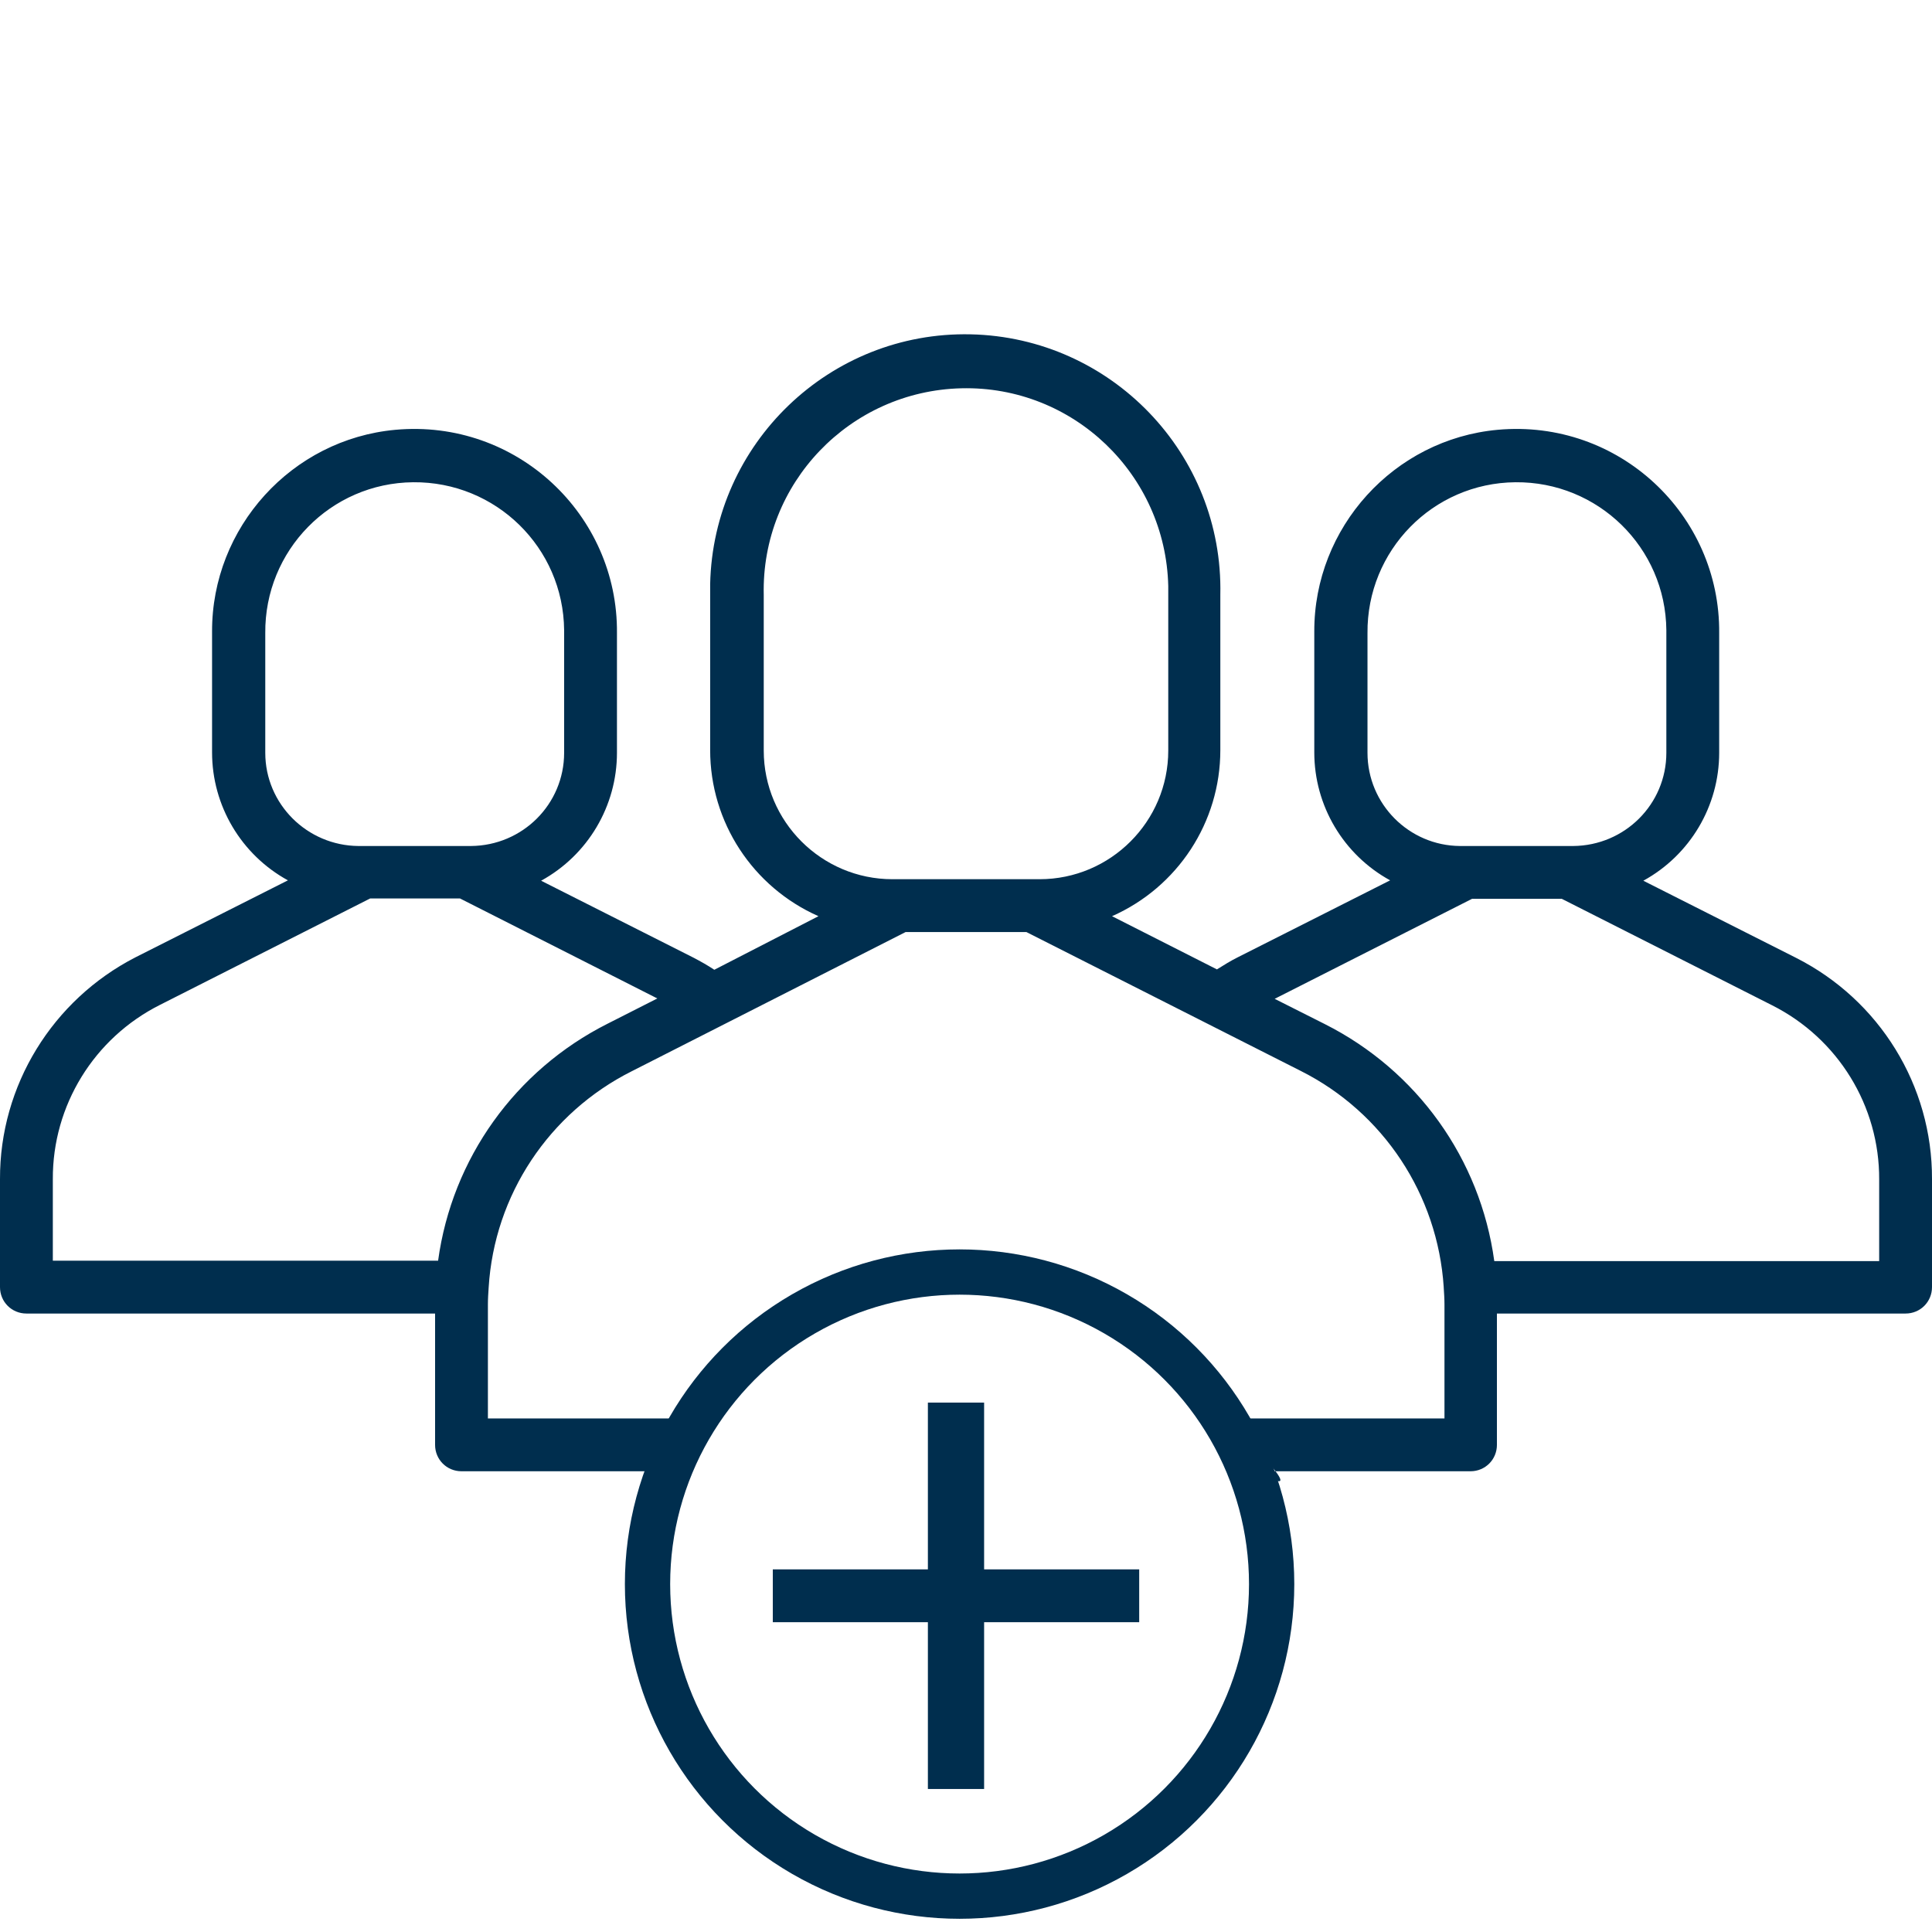
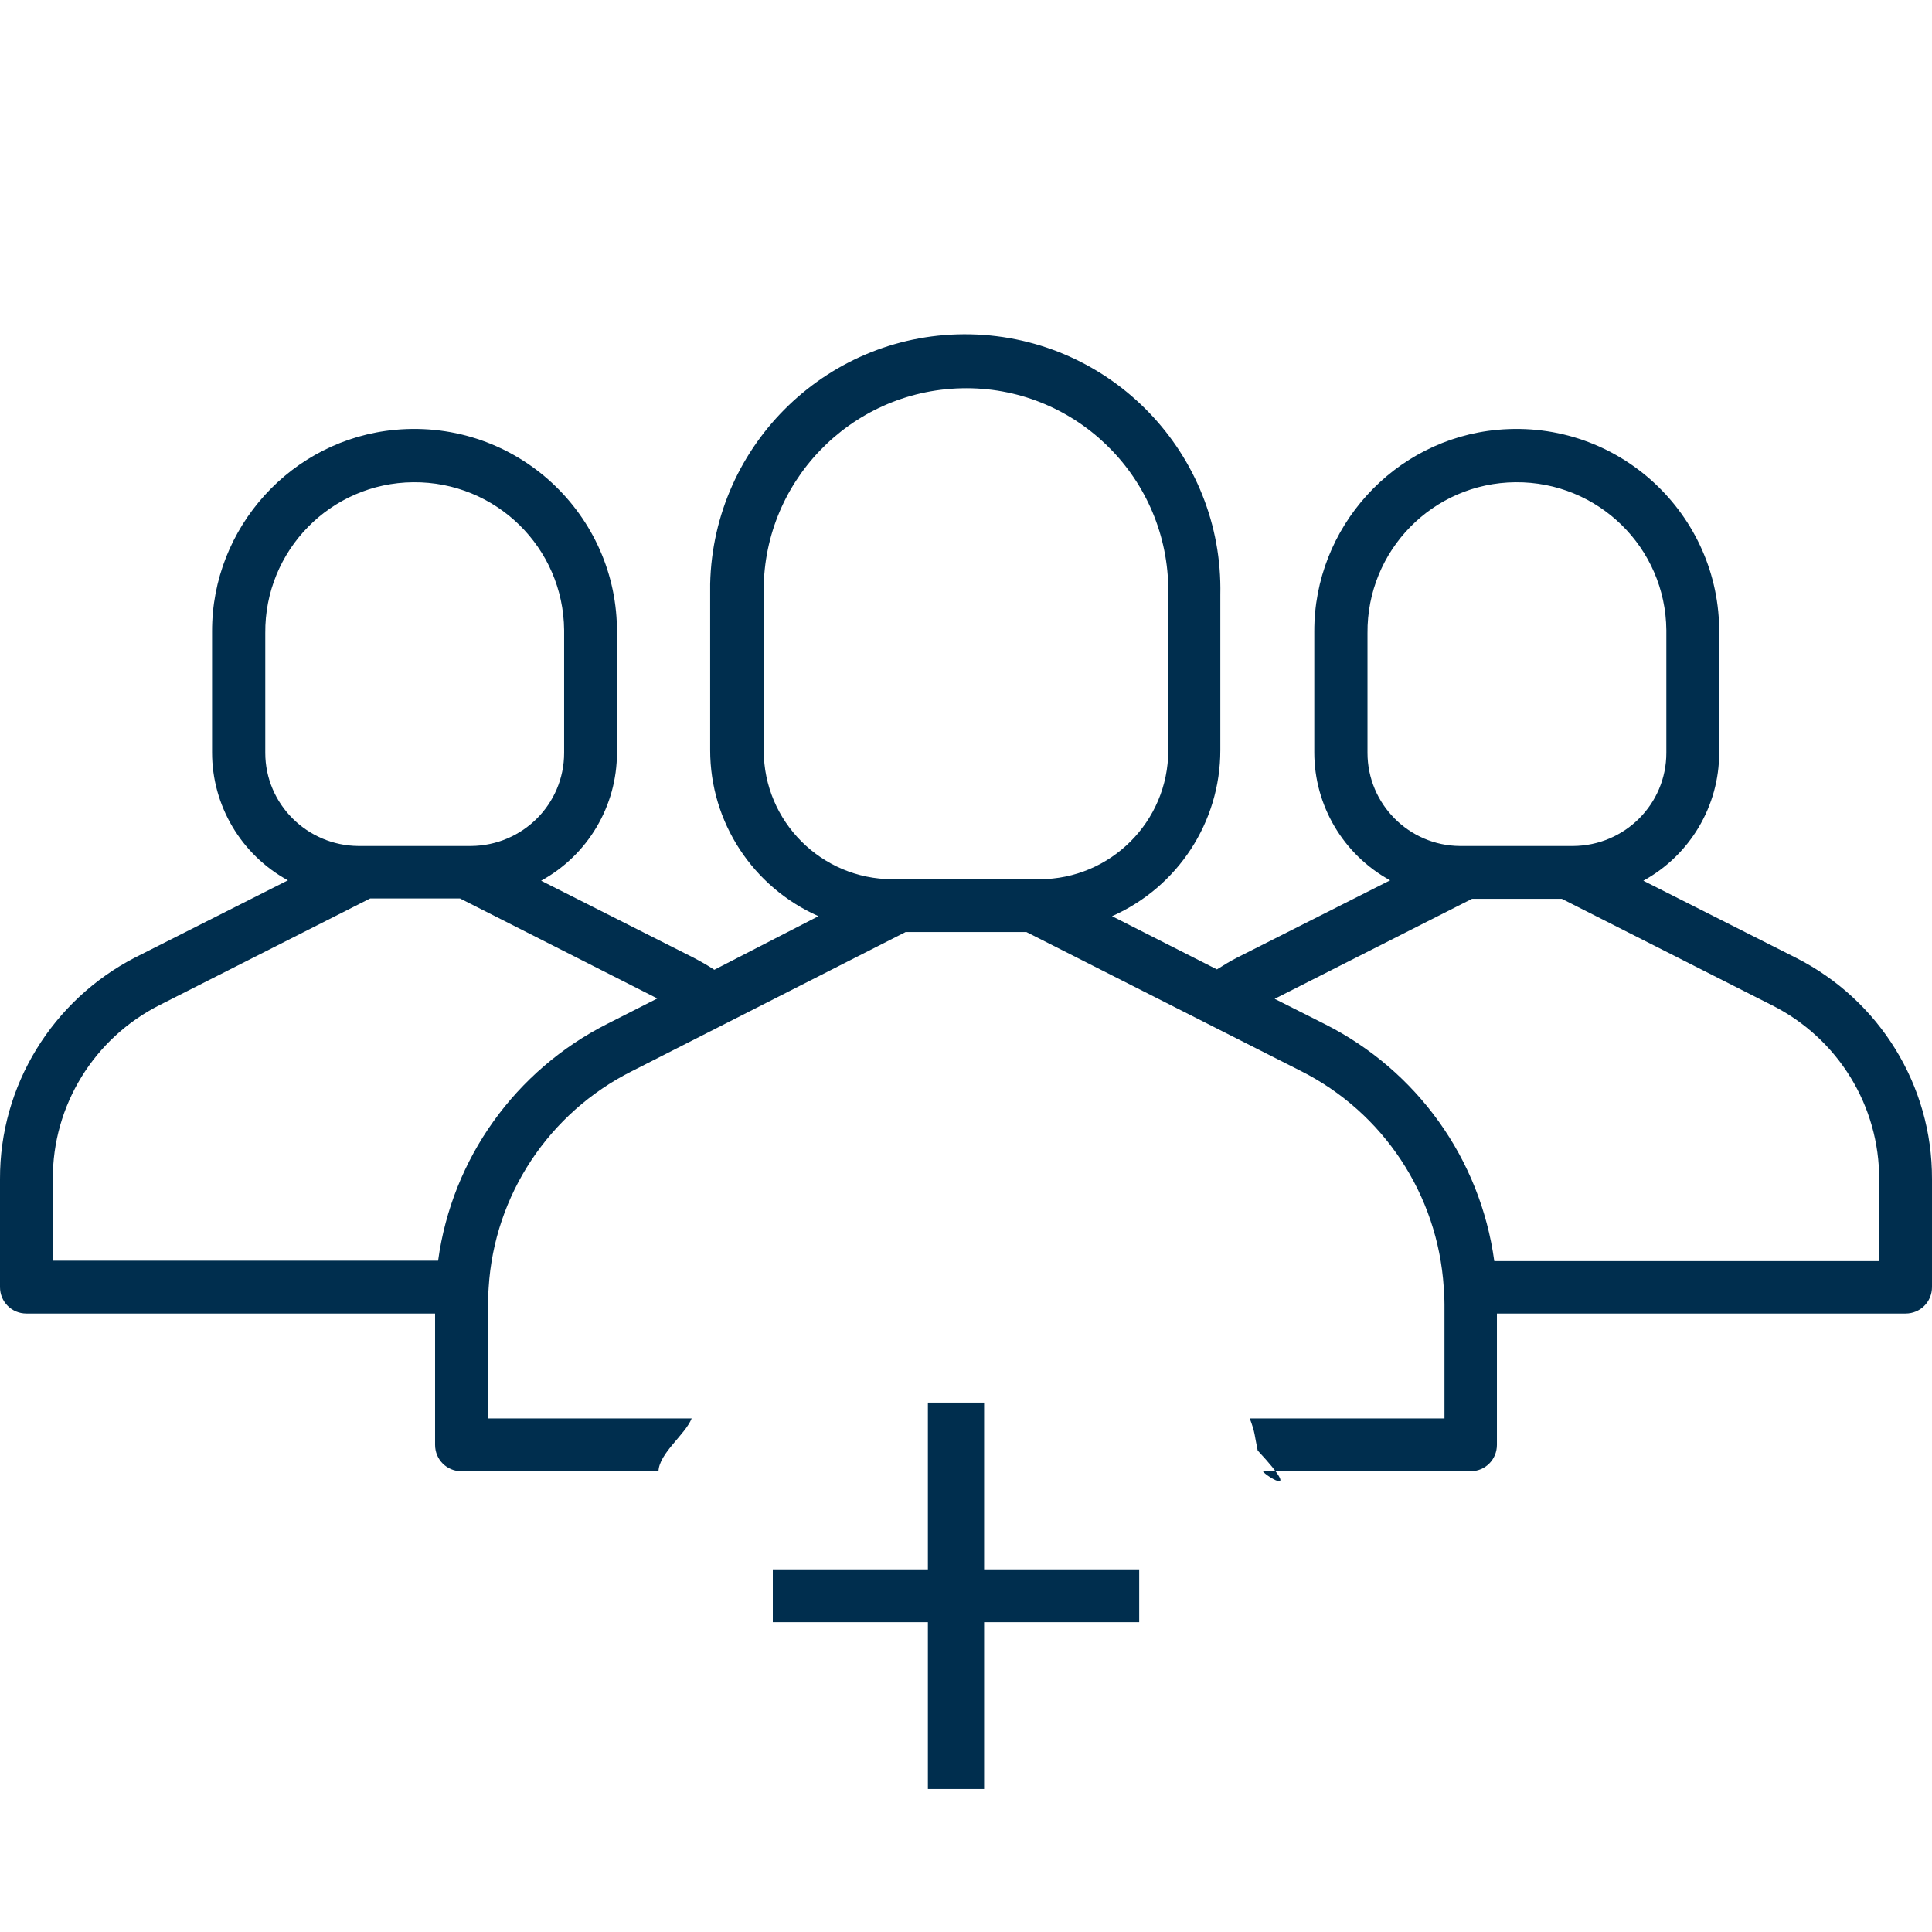
<svg xmlns="http://www.w3.org/2000/svg" version="1.1" id="Ebene_1" x="0px" y="0px" viewBox="0 0 512 512" style="enable-background:new 0 0 512 512;" xml:space="preserve">
  <style type="text/css">
	.st0{fill:#002E4E;}
	.st1{fill:none;stroke:#002E4E;stroke-width:12;stroke-miterlimit:10;}
</style>
  <g>
    <path class="st0" d="M475.9,253.8l-40.4-20.4c12.4-6.8,20.1-19.8,20.1-33.9v-31.7c0.3-31.4-26.6-56.8-58.7-53.9   c-27.5,2.5-48.7,25.9-48.6,53.5c0,0.1,0,0.2,0,0.3v31.7c0,14.1,7.7,27.1,20.1,33.9l-40.4,20.4c-1.8,0.9-3.6,2-5.5,3.2l-27.8-14.1   c17.4-7.7,28.7-24.9,28.7-44v-41.2c0.8-37.3-28.9-68.2-66.2-69s-68.2,28.9-69,66.2c0,0.9,0,1.8,0,2.8v41.2   c0,19.1,11.3,36.3,28.7,44L189.3,257c-1.8-1.2-3.6-2.2-5.5-3.2l-40.4-20.4c12.4-6.8,20.1-19.8,20.1-33.9v-31.7   c0.3-31.4-26.6-56.8-58.7-53.9c-27.5,2.5-48.7,25.9-48.6,53.5c0,0.1,0,0.2,0,0.3v31.7c0,14.1,7.7,27.1,20.1,33.9l-40.4,20.4   C13.9,265-0.1,287.7,0,312.5v28.6c0,3.9,3.1,7,7,7h108.3v34.8c0,3.9,3.1,7,7,7h52.2c0.2-4.8,7.1-9.7,8.8-14h-54v-30.2   c0-1.5,0.1-3,0.2-4.5v0c1.5-24.5,16-46.3,37.9-57.3L240,247H272l72.7,36.8c21.9,11,36.3,32.8,37.9,57.3v0.1c0.1,1.5,0.2,3,0.2,4.5   v30.2h-51.6c1.5,4,1.2,4.3,2.1,8.5c0,0-2.9-3.1,0,0c13.2,14.2,0.4,5.5,1.5,5.5h54.9c3.9,0,7-3.1,7-7v-34.8H505c3.9,0,7-3.1,7-7   v-28.6C512.1,287.7,498.1,265,475.9,253.8z M70.3,199.5v-31.7c-0.2-21.9,17.3-39.8,39.2-40s39.8,17.3,40,39.2c0,0.3,0,0.5,0,0.8   v31.7c0,13.6-11,24.6-24.7,24.7H95C81.4,224.1,70.3,213.1,70.3,199.5z M161,271.3c-24.4,12.3-41.2,35.7-44.9,62.8H14v-21.6   c-0.1-19.5,10.9-37.4,28.4-46.2l55.7-28.2h23.8l52.3,26.5L161,271.3z M236.5,233c-18.8,0-34.1-15.3-34.1-34.1v-41.2   c-0.7-29.6,22.8-54.1,52.4-54.8s54.1,22.8,54.8,52.4c0,0.8,0,1.6,0,2.4v41.2c0,18.8-15.3,34.1-34.1,34.1H236.5z M362.4,199.5v-31.7   c-0.2-21.9,17.3-39.8,39.2-40s39.8,17.3,40,39.2c0,0.3,0,0.5,0,0.8v31.7c0,13.6-11,24.6-24.7,24.7h-30   C373.4,224.1,362.4,213.1,362.4,199.5z M498,334.2H396c-3.7-27.1-20.5-50.5-44.9-62.8l-13.3-6.7l52.3-26.5h23.8l55.7,28.2   c17.5,8.8,28.5,26.7,28.4,46.2V334.2z" />
-     <circle class="st1" cx="254.3" cy="419.8" r="82.7" />
    <g>
-       <path class="st0" d="M245.9,429.9h-41.1v-14h41.1v-44.2h14.9v44.2h41.1v14h-41.1v44.2h-14.9V429.9z" />
+       <path class="st0" d="M245.9,429.9h-41.1v-14h41.1v-44.2h14.9v44.2h41.1v14h-41.1v44.2h-14.9V429.9" />
    </g>
  </g>
</svg>